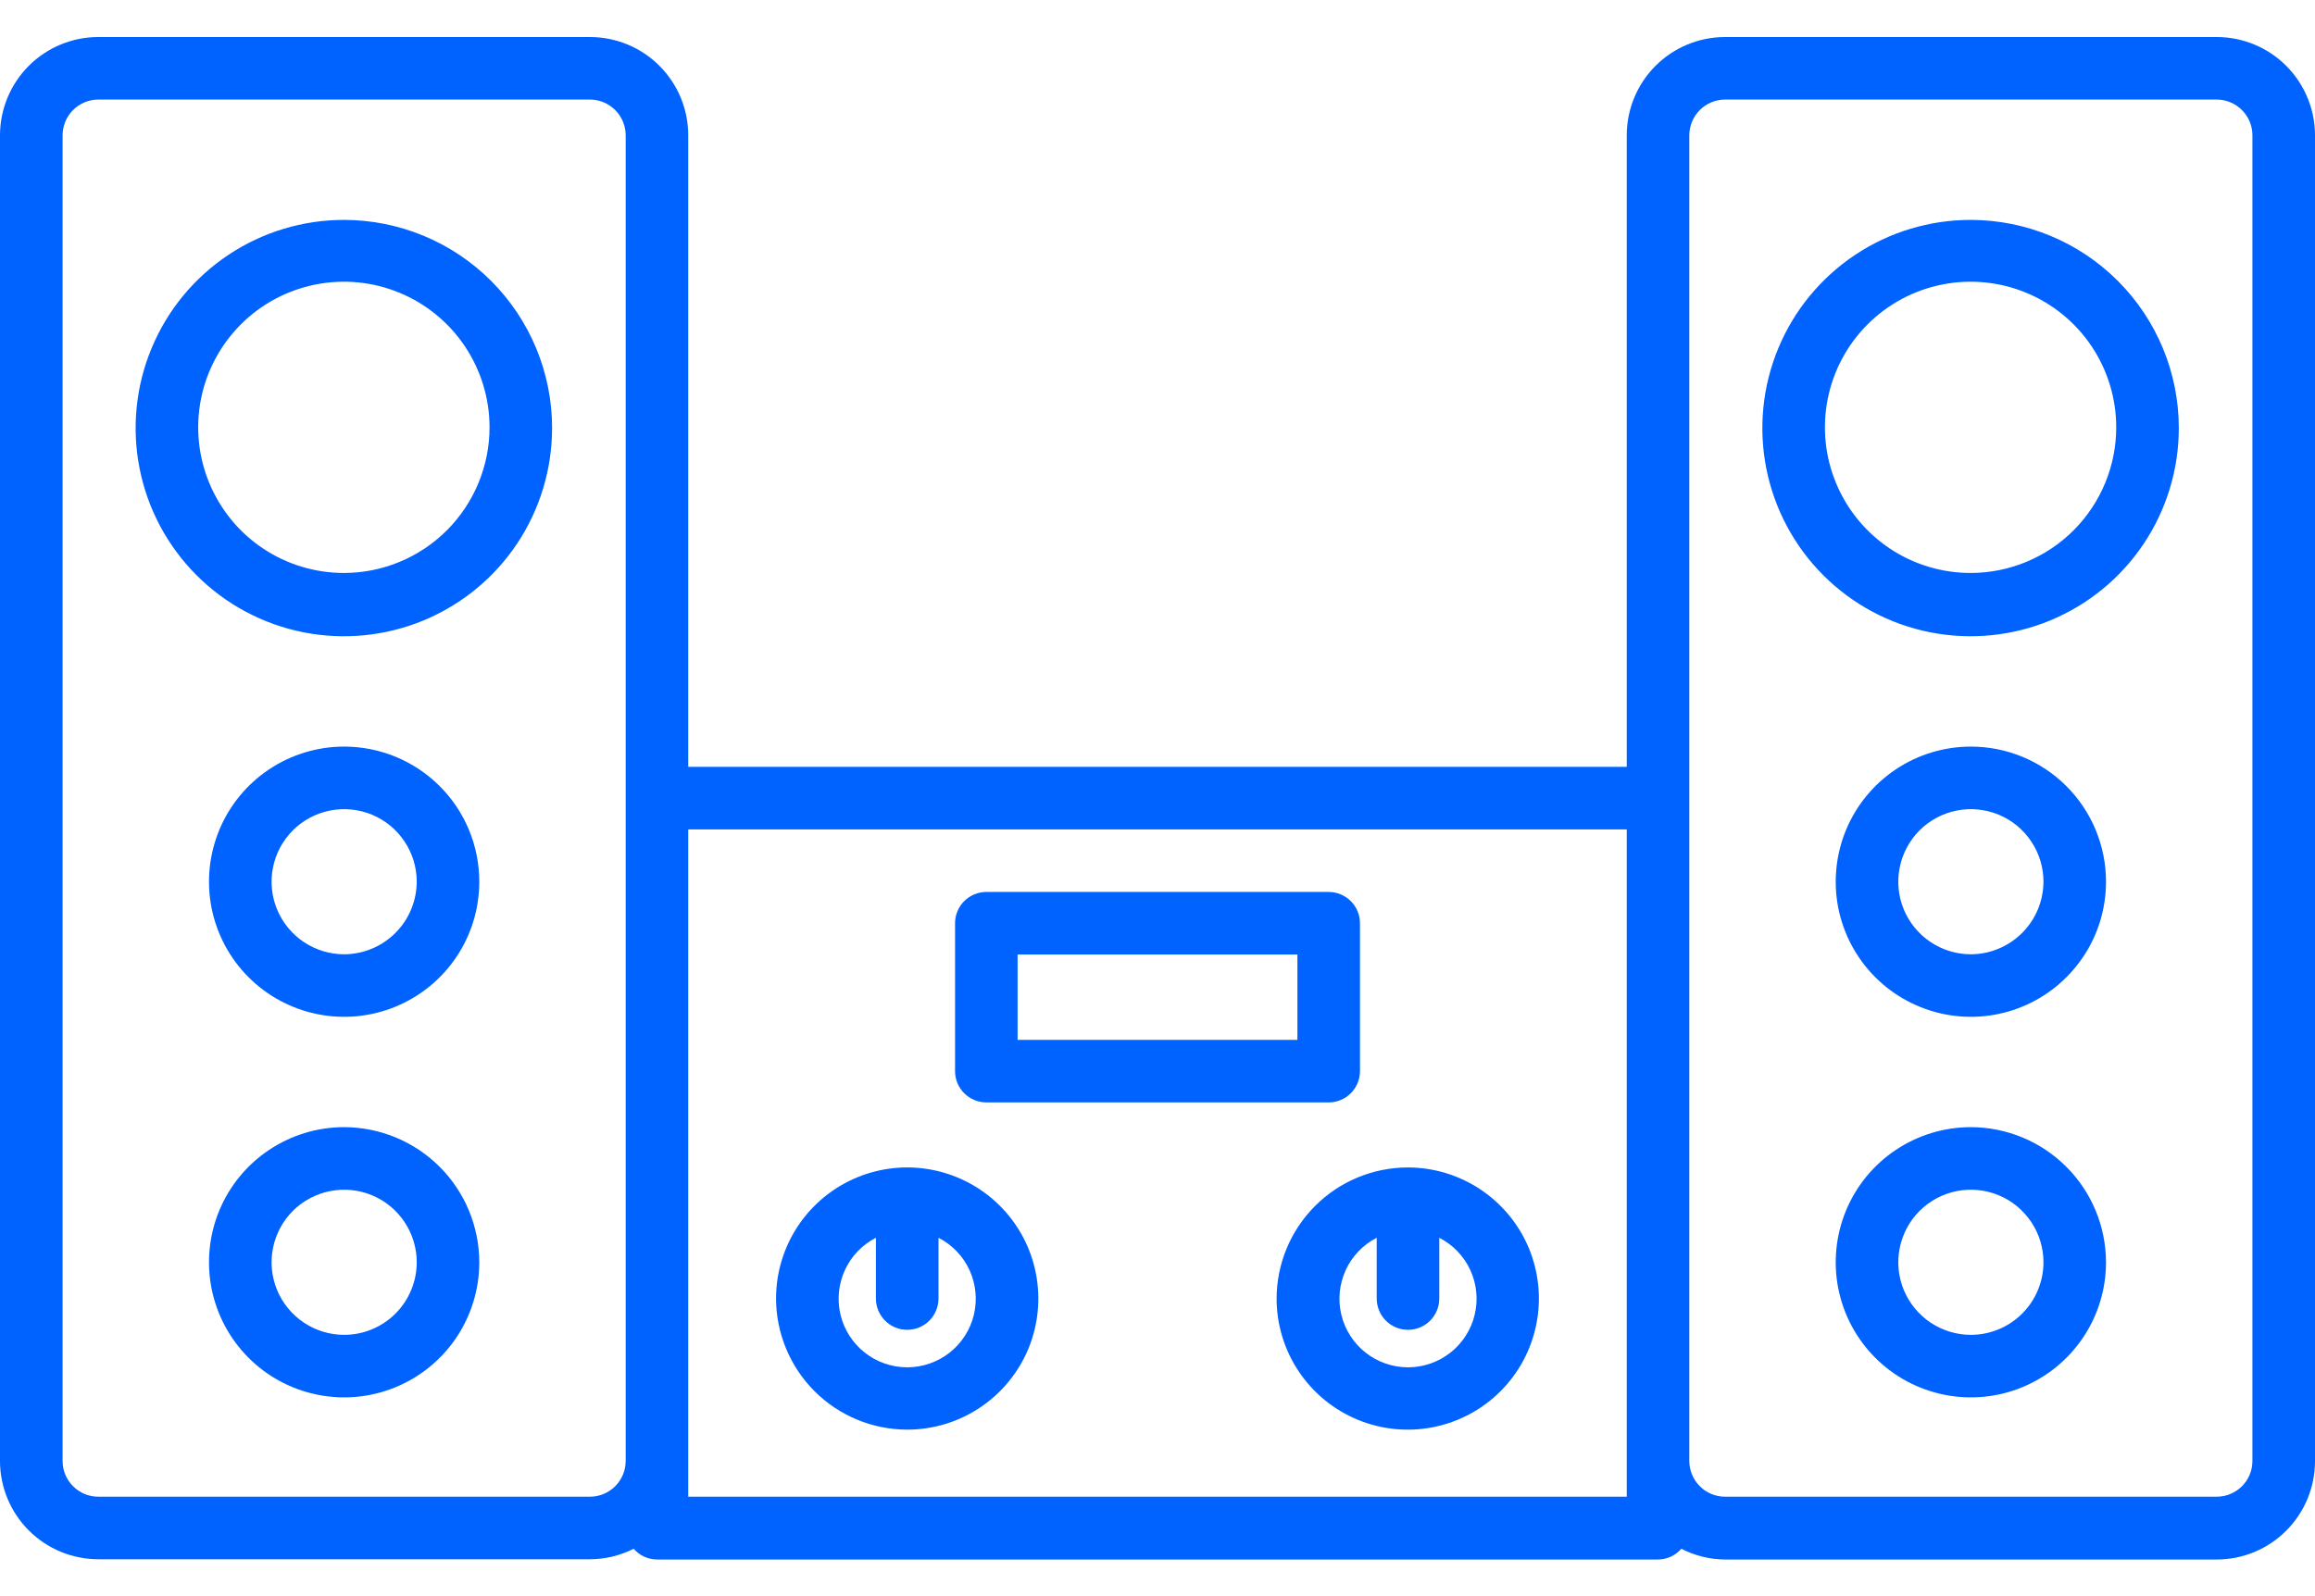
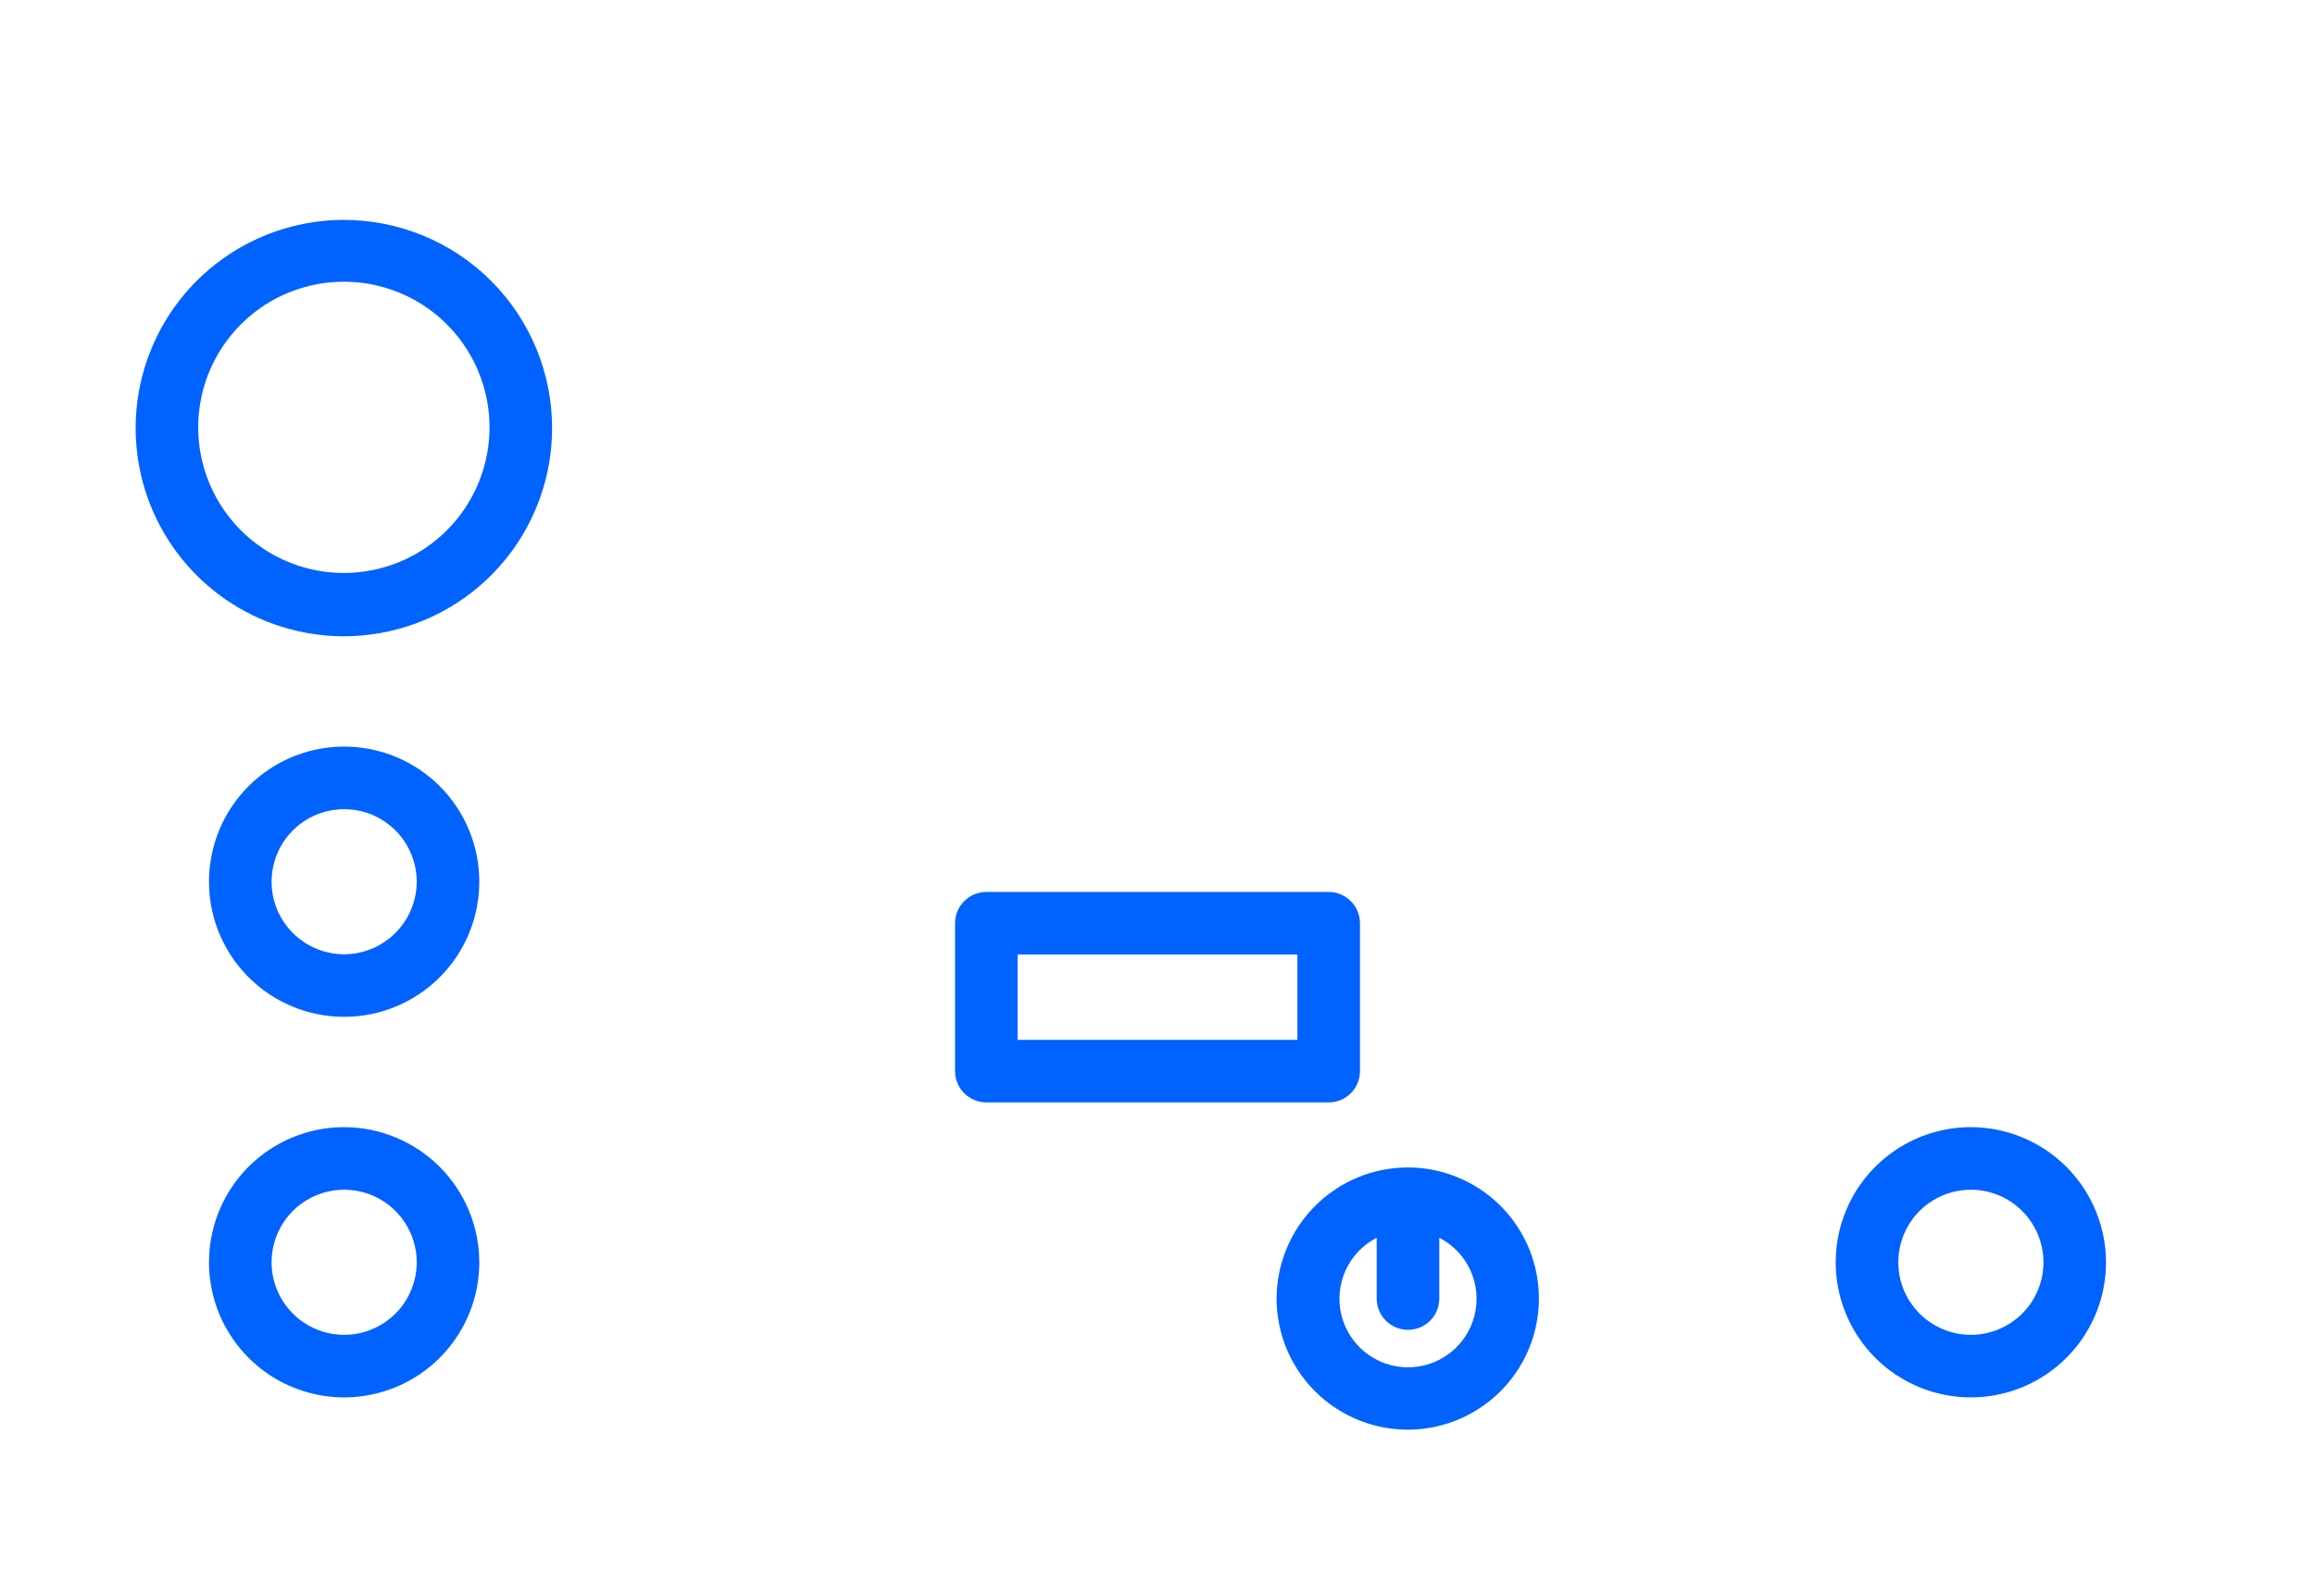
<svg xmlns="http://www.w3.org/2000/svg" width="58" height="40" viewBox="0 0 58 40" fill="none">
  <path d="M8.622 5.511C7.589 5.51 6.58 5.815 5.721 6.388C4.862 6.961 4.192 7.775 3.797 8.729C3.401 9.682 3.297 10.732 3.498 11.744C3.699 12.757 4.196 13.687 4.926 14.417C5.656 15.147 6.587 15.644 7.599 15.845C8.612 16.046 9.661 15.942 10.615 15.547C11.568 15.151 12.383 14.482 12.956 13.623C13.528 12.764 13.833 11.754 13.832 10.722C13.831 9.34 13.281 8.016 12.304 7.039C11.327 6.062 10.003 5.513 8.622 5.511ZM8.622 14.359C7.9 14.36 7.193 14.147 6.592 13.747C5.991 13.346 5.523 12.777 5.246 12.11C4.968 11.444 4.895 10.71 5.035 10.001C5.175 9.293 5.523 8.642 6.033 8.131C6.543 7.62 7.193 7.272 7.901 7.131C8.609 6.989 9.343 7.061 10.01 7.337C10.678 7.613 11.248 8.081 11.649 8.681C12.05 9.282 12.265 9.987 12.265 10.709C12.265 11.676 11.881 12.603 11.198 13.288C10.515 13.972 9.588 14.357 8.622 14.359Z" fill="#0062FF" />
  <path d="M8.622 18.71C7.953 18.71 7.298 18.909 6.741 19.281C6.184 19.653 5.75 20.182 5.494 20.8C5.238 21.419 5.171 22.1 5.301 22.757C5.432 23.413 5.755 24.017 6.228 24.49C6.702 24.964 7.305 25.286 7.962 25.417C8.619 25.548 9.299 25.481 9.918 25.224C10.537 24.968 11.066 24.534 11.438 23.977C11.81 23.421 12.008 22.766 12.008 22.096C12.008 21.198 11.652 20.337 11.017 19.702C10.382 19.067 9.52 18.71 8.622 18.71ZM8.622 23.915C8.263 23.915 7.911 23.808 7.612 23.608C7.313 23.408 7.08 23.124 6.942 22.792C6.805 22.46 6.769 22.094 6.839 21.741C6.909 21.389 7.082 21.065 7.336 20.81C7.591 20.556 7.915 20.383 8.268 20.313C8.62 20.243 8.986 20.279 9.318 20.416C9.65 20.554 9.934 20.787 10.134 21.086C10.334 21.385 10.441 21.736 10.441 22.096C10.439 22.578 10.247 23.04 9.906 23.38C9.566 23.721 9.104 23.913 8.622 23.915Z" fill="#0062FF" />
  <path d="M8.622 28.247C7.953 28.247 7.298 28.446 6.741 28.818C6.184 29.19 5.75 29.719 5.494 30.337C5.238 30.956 5.171 31.637 5.301 32.294C5.432 32.951 5.755 33.554 6.228 34.028C6.702 34.501 7.305 34.824 7.962 34.954C8.619 35.085 9.299 35.018 9.918 34.761C10.537 34.505 11.066 34.071 11.438 33.514C11.81 32.958 12.008 32.303 12.008 31.633C12.007 30.736 11.649 29.875 11.015 29.241C10.38 28.606 9.52 28.249 8.622 28.247ZM8.622 33.452C8.263 33.452 7.911 33.345 7.612 33.145C7.313 32.945 7.08 32.661 6.942 32.329C6.805 31.997 6.769 31.631 6.839 31.279C6.909 30.926 7.082 30.602 7.336 30.347C7.591 30.093 7.915 29.92 8.268 29.85C8.62 29.78 8.986 29.816 9.318 29.953C9.65 30.091 9.934 30.324 10.134 30.623C10.334 30.922 10.441 31.274 10.441 31.633C10.441 31.872 10.394 32.108 10.302 32.329C10.211 32.55 10.077 32.75 9.908 32.919C9.739 33.088 9.539 33.222 9.318 33.313C9.098 33.405 8.861 33.452 8.622 33.452Z" fill="#0062FF" />
-   <path d="M55.542 0.928H43.215C42.563 0.929 41.939 1.189 41.478 1.649C41.018 2.11 40.758 2.734 40.757 3.386V19.218H17.243V3.386C17.242 2.734 16.982 2.11 16.521 1.649C16.061 1.189 15.437 0.929 14.785 0.928H2.458C1.807 0.929 1.182 1.189 0.722 1.649C0.261 2.11 0.002 2.734 0 3.386V36.618C0.002 37.27 0.261 37.894 0.722 38.354C1.182 38.815 1.807 39.074 2.458 39.076H14.785C15.165 39.074 15.538 38.984 15.876 38.813C15.949 38.897 16.038 38.964 16.139 39.011C16.239 39.057 16.349 39.081 16.459 39.082H41.541C41.651 39.081 41.761 39.057 41.861 39.011C41.962 38.964 42.051 38.897 42.124 38.813C42.461 38.986 42.835 39.079 43.215 39.082H55.542C56.193 39.081 56.818 38.821 57.278 38.361C57.739 37.9 57.998 37.276 58 36.624V3.392C58 2.739 57.741 2.114 57.281 1.652C56.82 1.19 56.194 0.929 55.542 0.928ZM56.432 36.618C56.431 36.854 56.337 37.079 56.17 37.246C56.003 37.413 55.778 37.507 55.542 37.508H43.215C42.979 37.507 42.754 37.413 42.587 37.246C42.42 37.079 42.326 36.854 42.324 36.618V3.386C42.326 3.15 42.42 2.925 42.587 2.758C42.754 2.591 42.979 2.497 43.215 2.495H55.542C55.778 2.497 56.003 2.591 56.17 2.758C56.337 2.925 56.431 3.15 56.432 3.386V36.618ZM1.568 36.618V3.386C1.569 3.15 1.664 2.925 1.83 2.758C1.997 2.591 2.222 2.497 2.458 2.495H14.785C15.021 2.497 15.246 2.591 15.413 2.758C15.58 2.925 15.674 3.15 15.676 3.386V36.618C15.674 36.854 15.58 37.079 15.413 37.246C15.246 37.413 15.021 37.507 14.785 37.508H2.458C2.222 37.507 1.997 37.413 1.83 37.246C1.664 37.079 1.569 36.854 1.568 36.618ZM40.757 36.618V37.508H17.243V20.786H40.757V36.618Z" fill="#0062FF" />
-   <path d="M49.377 5.511C48.345 5.51 47.336 5.815 46.477 6.388C45.618 6.961 44.948 7.775 44.553 8.729C44.157 9.682 44.053 10.732 44.254 11.744C44.455 12.757 44.952 13.687 45.682 14.417C46.412 15.147 47.342 15.644 48.355 15.845C49.367 16.046 50.417 15.942 51.37 15.547C52.324 15.151 53.139 14.482 53.711 13.623C54.284 12.764 54.589 11.754 54.588 10.722C54.586 9.34 54.037 8.016 53.06 7.039C52.083 6.062 50.759 5.513 49.377 5.511ZM49.377 14.359C48.655 14.36 47.949 14.147 47.348 13.747C46.747 13.346 46.279 12.777 46.002 12.11C45.724 11.444 45.651 10.71 45.791 10.001C45.931 9.293 46.278 8.642 46.788 8.131C47.299 7.62 47.949 7.272 48.657 7.131C49.365 6.989 50.099 7.061 50.766 7.337C51.433 7.613 52.004 8.081 52.405 8.681C52.806 9.282 53.02 9.987 53.02 10.709C53.02 11.676 52.637 12.603 51.954 13.288C51.271 13.972 50.344 14.357 49.377 14.359Z" fill="#0062FF" />
-   <path d="M49.378 18.71C48.709 18.71 48.054 18.909 47.497 19.281C46.94 19.653 46.506 20.182 46.25 20.8C45.994 21.419 45.927 22.1 46.057 22.757C46.188 23.413 46.51 24.017 46.984 24.49C47.457 24.964 48.061 25.286 48.718 25.417C49.374 25.548 50.055 25.481 50.674 25.224C51.293 24.968 51.821 24.534 52.193 23.977C52.566 23.421 52.764 22.766 52.764 22.096C52.764 21.651 52.676 21.211 52.506 20.8C52.336 20.39 52.087 20.016 51.772 19.702C51.458 19.387 51.085 19.138 50.674 18.968C50.263 18.798 49.823 18.71 49.378 18.71ZM49.378 23.915C49.019 23.915 48.667 23.808 48.368 23.608C48.069 23.408 47.836 23.124 47.698 22.792C47.56 22.46 47.525 22.094 47.595 21.741C47.665 21.389 47.838 21.065 48.092 20.81C48.347 20.556 48.671 20.383 49.023 20.313C49.376 20.243 49.742 20.279 50.074 20.416C50.406 20.554 50.69 20.787 50.89 21.086C51.09 21.385 51.197 21.736 51.197 22.096C51.195 22.578 51.003 23.04 50.662 23.38C50.321 23.721 49.86 23.913 49.378 23.915Z" fill="#0062FF" />
  <path d="M49.378 28.247C48.709 28.247 48.054 28.446 47.497 28.818C46.94 29.19 46.506 29.719 46.25 30.337C45.994 30.956 45.927 31.637 46.057 32.294C46.188 32.951 46.51 33.554 46.984 34.028C47.457 34.501 48.061 34.824 48.718 34.954C49.374 35.085 50.055 35.018 50.674 34.761C51.293 34.505 51.821 34.071 52.193 33.514C52.566 32.958 52.764 32.303 52.764 31.633C52.762 30.736 52.405 29.875 51.77 29.241C51.136 28.606 50.276 28.249 49.378 28.247ZM49.378 33.452C49.019 33.452 48.667 33.345 48.368 33.145C48.069 32.945 47.836 32.661 47.698 32.329C47.56 31.997 47.525 31.631 47.595 31.279C47.665 30.926 47.838 30.602 48.092 30.347C48.347 30.093 48.671 29.92 49.023 29.85C49.376 29.78 49.742 29.816 50.074 29.953C50.406 30.091 50.69 30.324 50.89 30.623C51.09 30.922 51.197 31.274 51.197 31.633C51.197 31.872 51.15 32.108 51.058 32.329C50.967 32.55 50.833 32.75 50.664 32.919C50.495 33.088 50.295 33.222 50.074 33.313C49.853 33.405 49.617 33.452 49.378 33.452Z" fill="#0062FF" />
  <path d="M24.712 27.627H33.289C33.497 27.627 33.697 27.544 33.843 27.397C33.99 27.25 34.073 27.051 34.073 26.843V23.137C34.073 22.929 33.99 22.73 33.843 22.583C33.697 22.436 33.497 22.353 33.289 22.353H24.712C24.504 22.353 24.304 22.436 24.157 22.583C24.01 22.73 23.928 22.929 23.928 23.137V26.843C23.928 27.051 24.01 27.25 24.157 27.397C24.304 27.544 24.504 27.627 24.712 27.627ZM25.495 23.921H32.505V26.059H25.495V23.921Z" fill="#0062FF" />
-   <path d="M22.729 35.828C23.379 35.828 24.014 35.635 24.554 35.274C25.095 34.913 25.516 34.4 25.765 33.8C26.013 33.199 26.078 32.539 25.951 31.901C25.825 31.264 25.512 30.679 25.052 30.219C24.593 29.76 24.007 29.447 23.37 29.32C22.733 29.193 22.072 29.258 21.472 29.507C20.871 29.756 20.358 30.177 19.997 30.717C19.636 31.257 19.443 31.893 19.443 32.542C19.445 33.413 19.792 34.248 20.407 34.864C21.023 35.48 21.858 35.826 22.729 35.828ZM21.945 31.019V32.542C21.945 32.75 22.028 32.95 22.175 33.097C22.322 33.244 22.521 33.326 22.729 33.326C22.937 33.326 23.136 33.244 23.283 33.097C23.43 32.95 23.513 32.75 23.513 32.542V31.019C23.856 31.195 24.13 31.481 24.291 31.831C24.451 32.182 24.489 32.576 24.399 32.951C24.309 33.325 24.095 33.659 23.792 33.898C23.489 34.136 23.114 34.266 22.729 34.266C22.343 34.266 21.969 34.136 21.666 33.898C21.363 33.659 21.149 33.325 21.059 32.951C20.968 32.576 21.007 32.182 21.167 31.831C21.328 31.481 21.602 31.195 21.945 31.019Z" fill="#0062FF" />
  <path d="M31.984 32.542C31.984 33.192 32.177 33.828 32.538 34.368C32.899 34.908 33.412 35.329 34.013 35.578C34.613 35.827 35.274 35.892 35.911 35.765C36.548 35.638 37.134 35.325 37.593 34.866C38.053 34.406 38.366 33.821 38.492 33.183C38.619 32.546 38.554 31.885 38.306 31.285C38.057 30.685 37.636 30.172 37.095 29.811C36.555 29.45 35.92 29.257 35.27 29.257C34.399 29.259 33.564 29.605 32.949 30.221C32.333 30.837 31.986 31.672 31.984 32.542ZM34.492 31.019V32.542C34.492 32.75 34.575 32.95 34.722 33.097C34.869 33.244 35.068 33.326 35.276 33.326C35.484 33.326 35.684 33.244 35.831 33.097C35.977 32.95 36.06 32.75 36.06 32.542V31.019C36.403 31.195 36.677 31.481 36.838 31.831C36.999 32.182 37.037 32.576 36.946 32.951C36.856 33.325 36.642 33.659 36.339 33.898C36.036 34.136 35.662 34.266 35.276 34.266C34.891 34.266 34.516 34.136 34.214 33.898C33.911 33.659 33.697 33.325 33.606 32.951C33.516 32.576 33.554 32.182 33.715 31.831C33.875 31.481 34.149 31.195 34.492 31.019Z" fill="#0062FF" />
</svg>